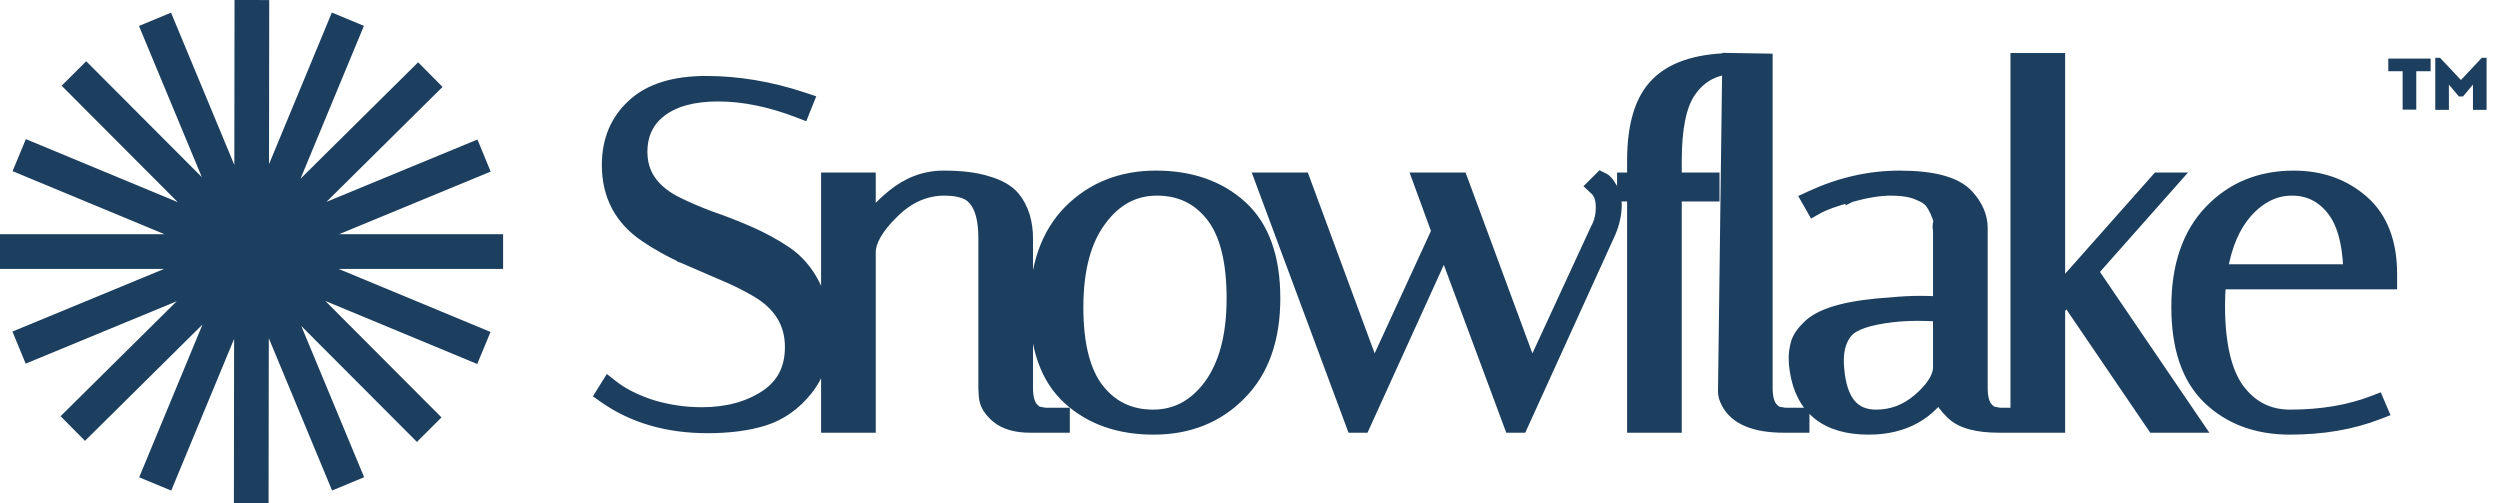
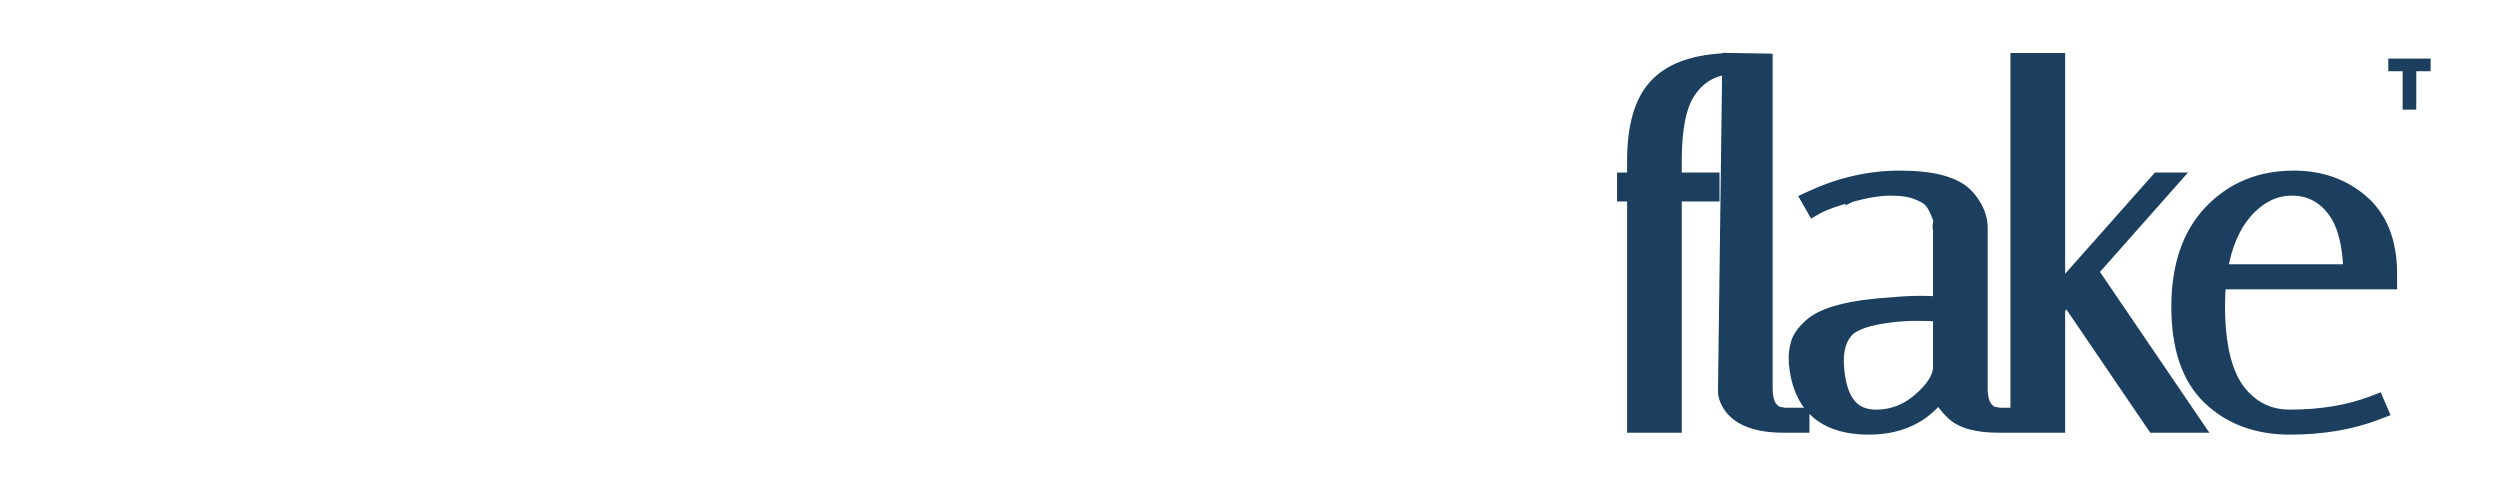
<svg xmlns="http://www.w3.org/2000/svg" width="159" height="32" viewBox="0 0 159 32" fill="none">
-   <path d="M50.779 7.157L51.089 7.277L51.212 6.968L51.334 6.664L51.467 6.332L51.128 6.219C49.029 5.519 46.956 5.168 44.91 5.168C42.878 5.168 41.291 5.644 40.212 6.656C39.143 7.639 38.614 8.928 38.614 10.491C38.614 12.466 39.44 14.012 41.075 15.088C41.78 15.565 42.556 15.999 43.401 16.39L43.401 16.391L43.407 16.393C44.239 16.759 45.061 17.114 45.873 17.459L45.876 17.46C46.694 17.799 47.44 18.167 48.114 18.564C49.564 19.423 50.258 20.586 50.258 22.074C50.258 23.447 49.722 24.462 48.648 25.166C47.557 25.874 46.225 26.236 44.637 26.236C43.556 26.236 42.496 26.079 41.455 25.765C40.429 25.43 39.607 25.01 38.978 24.515L38.682 24.282L38.483 24.601L38.331 24.844L38.162 25.115L38.424 25.299C40.252 26.581 42.451 27.214 45.002 27.214C46.364 27.214 47.564 27.06 48.596 26.744L48.596 26.744L48.6 26.742C49.682 26.396 50.598 25.747 51.346 24.807C52.108 23.849 52.483 22.699 52.483 21.375C52.483 20.064 52.265 18.962 51.807 18.088C51.359 17.213 50.766 16.52 50.024 16.018C49.317 15.54 48.539 15.114 47.691 14.742C46.853 14.374 46.015 14.047 45.176 13.761C44.378 13.461 43.642 13.143 42.967 12.805C41.516 12.04 40.839 10.999 40.839 9.67C40.839 8.552 41.252 7.702 42.073 7.081C42.907 6.451 44.093 6.116 45.67 6.116C47.263 6.116 48.965 6.46 50.779 7.157ZM63.377 26.556L63.377 26.556L63.383 26.561C63.911 26.992 64.637 27.184 65.512 27.184H67.367H67.704V26.847V26.604V26.267H67.367H66.454L66.15 26.211L66.134 26.208L66.118 26.207C66.01 26.198 65.846 26.121 65.631 25.856C65.466 25.609 65.363 25.232 65.363 24.688V15.172C65.363 14.121 65.093 13.23 64.528 12.529L64.528 12.529L64.523 12.523C64.141 12.069 63.556 11.749 62.813 11.536C62.078 11.299 61.14 11.187 60.009 11.187C58.81 11.187 57.713 11.604 56.726 12.418C56.177 12.86 55.721 13.326 55.361 13.82V11.646V11.309H55.023H52.895H52.558V11.646V26.847V27.184H52.895H55.023H55.361V26.847V16.054C55.361 15.383 55.794 14.555 56.81 13.559L56.812 13.556C57.791 12.577 58.874 12.105 60.07 12.105C60.66 12.105 61.132 12.2 61.499 12.372C62.154 12.729 62.56 13.58 62.56 15.142V24.688V24.698L62.561 24.708L62.591 25.224C62.591 25.224 62.591 25.224 62.591 25.224C62.619 25.72 62.919 26.163 63.377 26.556ZM67.989 13.384L67.988 13.385C66.531 14.864 65.823 16.925 65.823 19.52C65.823 22.109 66.508 24.091 67.94 25.394C69.351 26.676 71.169 27.306 73.366 27.306C75.595 27.306 77.447 26.577 78.895 25.108C80.373 23.63 81.091 21.569 81.091 18.973C81.091 16.384 80.406 14.401 78.974 13.099C77.562 11.816 75.733 11.187 73.518 11.187C71.308 11.187 69.456 11.917 67.989 13.384ZM70.018 14.037L70.019 14.035C70.978 12.732 72.158 12.105 73.579 12.105C75.019 12.105 76.157 12.648 77.023 13.74C77.887 14.829 78.349 16.552 78.349 18.973C78.349 21.362 77.851 23.187 76.895 24.488C75.938 25.77 74.757 26.388 73.335 26.388C71.895 26.388 70.757 25.845 69.89 24.752C69.027 23.663 68.565 21.95 68.565 19.55C68.565 17.139 69.064 15.315 70.018 14.037ZM101.44 11.59L101.194 11.836L101.448 12.074C101.685 12.296 101.828 12.64 101.828 13.166C101.828 13.707 101.716 14.153 101.508 14.519L101.5 14.531L101.494 14.545L97.427 23.353L93.057 11.529L92.975 11.309H92.741H90.612H90.13L90.296 11.762L91.373 14.702L87.394 23.352L83.024 11.529L82.943 11.309H82.708H80.58H80.095L80.264 11.764L85.919 26.964L86 27.184H86.235H86.539H86.756L86.846 26.986L91.858 15.964L95.951 26.964L96.033 27.184H96.267H96.571H96.788L96.878 26.986L102.411 14.826L102.411 14.826L102.414 14.819C102.673 14.215 102.806 13.612 102.806 13.014C102.806 12.846 102.783 12.673 102.74 12.495C102.707 12.268 102.598 12.044 102.448 11.827C102.384 11.722 102.321 11.628 102.257 11.552C102.195 11.478 102.114 11.396 102.012 11.344L101.795 11.236L101.623 11.408L101.44 11.59Z" fill="#1C3F60" stroke="#1C3F60" stroke-width="0.674" />
  <path d="M107.481 5.902C107.985 5.129 108.777 4.524 109.866 4.404L109.601 24.897H109.601V24.901C109.601 25.133 109.672 25.367 109.788 25.599C110.344 26.712 111.649 27.184 113.464 27.184H114.407H114.744V26.847V26.604V26.267H114.407H113.495L113.19 26.212L113.174 26.209L113.158 26.207C113.051 26.198 112.887 26.122 112.672 25.856C112.506 25.609 112.403 25.233 112.403 24.689V4.076V3.745L112.072 3.739L110.213 3.709L109.875 3.703L109.875 3.716C107.871 3.782 106.339 4.277 105.35 5.266C104.302 6.292 103.821 7.975 103.821 10.217V11.309H103.52H103.182V11.646V12.138V12.475H103.52H103.821V26.847V27.184H104.158H106.286H106.623V26.847V12.475H108.688H109.025V12.138V11.646V11.309H108.688H106.623V10.217C106.623 8.145 106.928 6.731 107.479 5.905L107.479 5.905L107.481 5.902ZM123.277 14.598V19.187C122.92 19.164 122.536 19.153 122.125 19.153C121.567 19.153 120.96 19.184 120.305 19.245C118.988 19.327 117.889 19.481 117.015 19.711C116.146 19.94 115.467 20.253 115.022 20.674C114.619 21.056 114.334 21.442 114.229 21.835C114.142 22.162 114.096 22.476 114.096 22.773C114.096 23.035 114.118 23.295 114.161 23.556C114.343 24.771 114.822 25.723 115.629 26.366C116.433 27.006 117.517 27.306 118.842 27.306C119.983 27.306 120.987 27.071 121.843 26.586C122.42 26.259 122.92 25.823 123.345 25.283C123.464 25.626 123.731 25.965 124.076 26.296C124.684 26.924 125.748 27.184 127.141 27.184H128.084H128.203H128.421H128.54H130.669H131.006V26.847V19.647L131.456 19.129L136.835 27.037L136.935 27.184H137.114H139.242H139.879L139.521 26.658L133.132 17.267L137.913 11.87L138.41 11.309H137.661H137.357H137.205L137.105 11.423L131.006 18.298V4.046V3.709H130.669H128.54H128.203V4.046V26.267H128.084H127.172L126.867 26.212L126.851 26.209L126.835 26.207C126.728 26.198 126.563 26.122 126.348 25.856C126.183 25.609 126.08 25.233 126.08 24.689V14.504C126.08 13.755 125.773 13.06 125.204 12.425C124.811 11.985 124.232 11.678 123.506 11.481C122.778 11.283 121.879 11.188 120.818 11.188C118.901 11.188 117.019 11.615 115.174 12.465L114.84 12.619L115.022 12.938L115.144 13.151L115.31 13.443L115.602 13.277C116.03 13.036 116.726 12.781 117.712 12.519L117.712 12.52L117.716 12.518C118.711 12.24 119.561 12.105 120.27 12.105C120.994 12.105 121.552 12.204 121.96 12.381L121.96 12.381L121.972 12.386C122.408 12.557 122.662 12.747 122.79 12.933C122.957 13.173 123.085 13.421 123.176 13.675L123.181 13.689L123.187 13.703C123.292 13.931 123.303 14.073 123.286 14.154C123.264 14.242 123.247 14.335 123.247 14.421C123.247 14.464 123.251 14.526 123.275 14.591C123.276 14.593 123.277 14.595 123.277 14.598ZM123.277 23.457C123.223 24.013 122.836 24.653 121.996 25.376C121.203 26.055 120.318 26.389 119.328 26.389C118.6 26.389 118.07 26.152 117.694 25.703C117.306 25.241 117.046 24.514 116.958 23.474L116.958 23.474L116.958 23.47C116.938 23.275 116.929 23.104 116.929 22.956C116.929 22.123 117.146 21.514 117.539 21.086C117.719 20.891 118.028 20.701 118.503 20.538C118.974 20.377 119.583 20.249 120.339 20.159C120.874 20.1 121.408 20.07 121.943 20.07C122.394 20.07 122.839 20.083 123.277 20.109V23.457ZM141.234 18.064H151.782H152.119V17.727V17.726V17.726V17.725V17.724V17.724V17.723V17.723V17.722V17.721V17.721V17.72V17.72V17.719V17.718V17.718V17.717V17.717V17.716V17.715V17.715V17.714V17.714V17.713V17.712V17.712V17.711V17.711V17.71V17.709V17.709V17.708V17.708V17.707V17.706V17.706V17.705V17.705V17.704V17.703V17.703V17.702V17.702V17.701V17.701V17.7V17.699V17.699V17.698V17.698V17.697V17.696V17.696V17.695V17.695V17.694V17.693V17.693V17.692V17.692V17.691V17.691V17.69V17.689V17.689V17.688V17.688V17.687V17.686V17.686V17.685V17.684V17.684V17.683V17.683V17.682V17.682V17.681V17.68V17.68V17.679V17.679V17.678V17.677V17.677V17.676V17.676V17.675V17.674V17.674V17.673V17.673V17.672V17.672V17.671V17.67V17.67V17.669V17.669V17.668V17.667V17.667V17.666V17.666V17.665V17.664V17.664V17.663V17.663V17.662V17.661V17.661V17.66V17.66V17.659V17.658V17.658V17.657V17.657V17.656V17.655V17.655V17.654V17.654V17.653V17.652V17.652V17.651V17.651V17.65V17.649V17.649V17.648V17.648V17.647V17.646V17.646V17.645V17.645V17.644V17.644V17.643V17.642V17.642V17.641V17.641V17.64V17.639V17.639V17.638V17.638V17.637V17.636V17.636V17.635V17.635V17.634V17.634V17.633V17.632V17.632V17.631V17.631V17.63V17.629V17.629V17.628V17.628V17.627V17.626V17.626V17.625V17.625V17.624V17.623V17.623V17.622V17.622V17.621V17.62V17.62V17.619V17.619V17.618V17.617V17.617V17.616V17.616V17.615V17.614V17.614V17.613V17.613V17.612V17.611V17.611V17.61V17.61V17.609V17.608V17.608V17.607V17.607V17.606V17.606V17.605V17.604V17.604V17.603V17.603V17.602V17.601V17.601V17.6V17.6V17.599V17.598V17.598V17.597V17.597V17.596V17.596V17.595V17.594V17.594V17.593V17.593V17.592V17.591V17.591V17.59V17.59V17.589V17.588V17.588V17.587V17.587V17.586V17.585V17.585V17.584V17.584V17.583V17.582V17.582V17.581V17.581V17.58V17.579V17.579V17.578V17.578V17.577V17.576V17.576V17.575V17.575V17.574V17.573V17.573V17.572V17.572V17.571V17.57V17.57V17.569V17.569V17.568V17.568V17.567V17.566V17.566V17.565V17.565V17.564V17.563V17.563V17.562V17.562V17.561V17.56V17.56V17.559V17.559V17.558V17.558V17.557V17.556V17.556V17.555V17.555V17.554V17.553V17.553V17.552V17.552V17.551V17.55V17.55V17.549V17.549V17.548V17.547V17.547V17.546V17.546V17.545V17.544V17.544V17.543V17.543V17.542V17.541V17.541V17.54V17.54V17.539V17.538V17.538V17.537V17.537V17.536V17.535V17.535V17.534V17.534V17.533V17.532V17.532V17.531V17.531V17.53V17.53V17.529V17.528V17.528V17.527V17.527V17.526V17.525V17.525V17.524V17.524V17.523V17.522V17.522V17.521V17.521V17.52V17.52V17.519V17.518V17.518V17.517V17.517V17.516V17.515V17.515V17.514V17.514V17.513V17.512V17.512V17.511V17.511V17.51V17.509V17.509V17.508V17.508V17.507V17.506V17.506V17.505V17.505V17.504V17.503V17.503V17.502V17.502V17.501V17.5V17.5V17.499V17.499V17.498V17.497V17.497V17.496V17.496V17.495V17.494V17.494V17.493V17.493V17.492V17.492V17.491V17.49V17.49V17.489V17.489V17.488V17.487V17.487V17.486V17.486V17.485V17.484V17.484V17.483V17.483V17.482V17.482V17.481V17.48V17.48V17.479V17.479V17.478V17.477V17.477V17.476V17.476V17.475V17.474V17.474V17.473V17.473V17.472V17.471V17.471V17.47V17.47V17.469V17.468V17.468V17.467V17.467V17.466V17.465V17.465V17.464V17.464V17.463V17.462V17.462V17.461V17.461V17.46V17.459V17.459V17.458V17.458V17.457V17.456V17.456V17.455V17.455V17.454V17.454V17.453V17.452V17.452V17.451V17.451V17.45V17.449V17.449V17.448V17.448V17.447V17.446V17.446V17.445V17.445V17.444V17.444V17.443V17.442V17.442V17.441V17.441V17.44V17.439V17.439V17.438V17.438V17.437V17.436V17.436V17.435V17.435V17.434V17.433V17.433V17.432V17.432V17.431V17.43V17.43V17.429V17.429V17.428V17.427V17.427V17.426V17.426V17.425V17.424V17.424V17.423V17.423C152.119 15.41 151.53 13.835 150.302 12.761C149.099 11.708 147.619 11.188 145.884 11.188C143.732 11.188 141.939 11.919 140.533 13.389C139.119 14.868 138.433 16.928 138.433 19.52C138.433 22.105 139.085 24.086 140.453 25.389C141.802 26.674 143.542 27.306 145.641 27.306C147.722 27.306 149.599 26.986 151.265 26.341L151.591 26.215L151.454 25.894L151.362 25.681L151.234 25.382L150.931 25.499C149.396 26.09 147.634 26.389 145.641 26.389C144.311 26.389 143.244 25.853 142.414 24.76C141.608 23.671 141.175 21.916 141.175 19.429C141.175 18.96 141.194 18.505 141.234 18.064ZM148.324 13.374C148.947 14.17 149.312 15.41 149.37 17.146H141.351C141.614 15.594 142.141 14.391 142.913 13.512C143.774 12.557 144.721 12.105 145.763 12.105C146.811 12.105 147.657 12.521 148.324 13.374Z" fill="#1C3F60" stroke="#1C3F60" stroke-width="0.674" />
  <path d="M154.588 3.726V4.53H153.675V6.973H152.808V4.53H151.895V3.726H154.588Z" fill="#1C3F60" />
-   <path d="M158.147 3.678V6.988H157.28V5.381L156.645 6.136H156.385L155.75 5.381V6.988H154.883V3.678H155.189L156.515 5.089L157.841 3.678H158.147Z" fill="#1C3F60" />
-   <path fill-rule="evenodd" clip-rule="evenodd" d="M14.889 21.555L14.876 31.997L17.082 32L17.096 21.512L21.121 31.197L23.159 30.35L19.161 20.732L26.517 28.106L28.079 26.548L20.692 19.142L30.352 23.151L31.198 21.113L21.535 17.103H31.997V14.896H21.561L31.207 10.913L30.365 8.873L20.761 12.839L28.146 5.529L26.594 3.961L19.114 11.364L23.145 1.644L21.106 0.798L17.11 10.437L17.123 0.003L14.916 0L14.903 10.488L10.877 0.804L8.839 1.651L12.837 11.267L5.482 3.894L3.92 5.452L11.307 12.858L1.645 8.848L0.799 10.886L10.461 14.896H0V17.103H10.437L0.79 21.087L1.633 23.127L11.238 19.16L3.852 26.47L5.405 28.038L12.879 20.64L8.851 30.356L10.89 31.201L14.889 21.555Z" fill="#1C3F60" />
</svg>